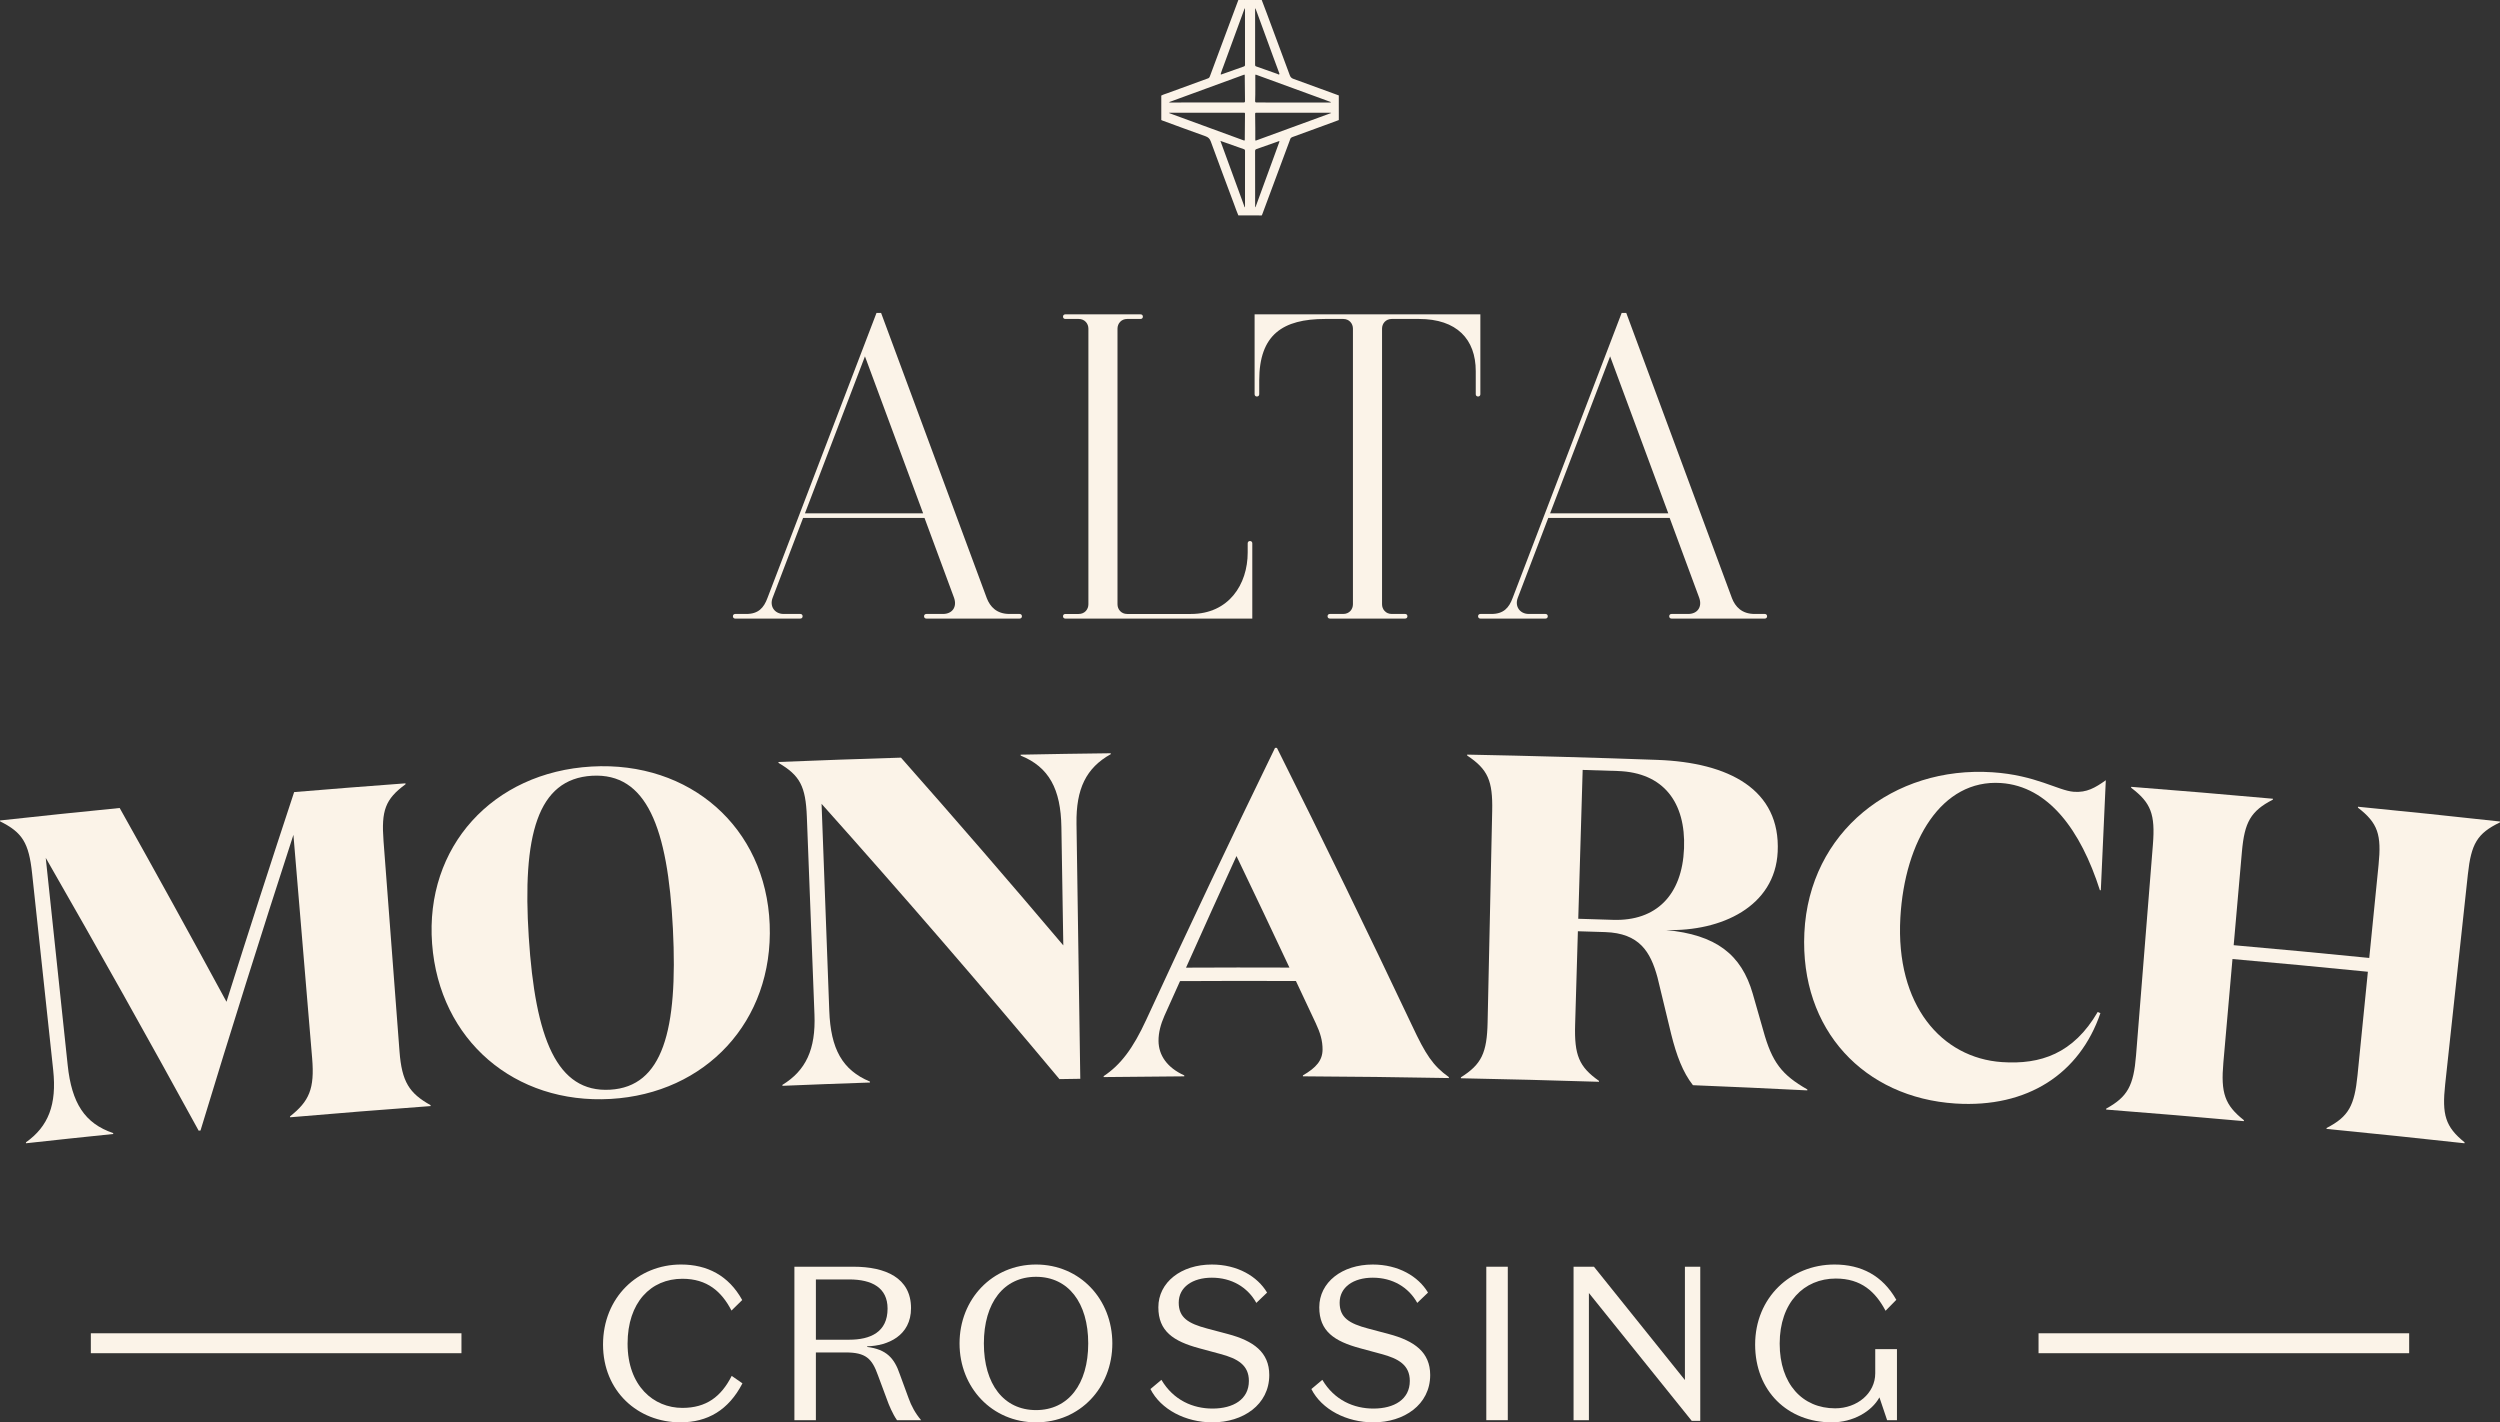
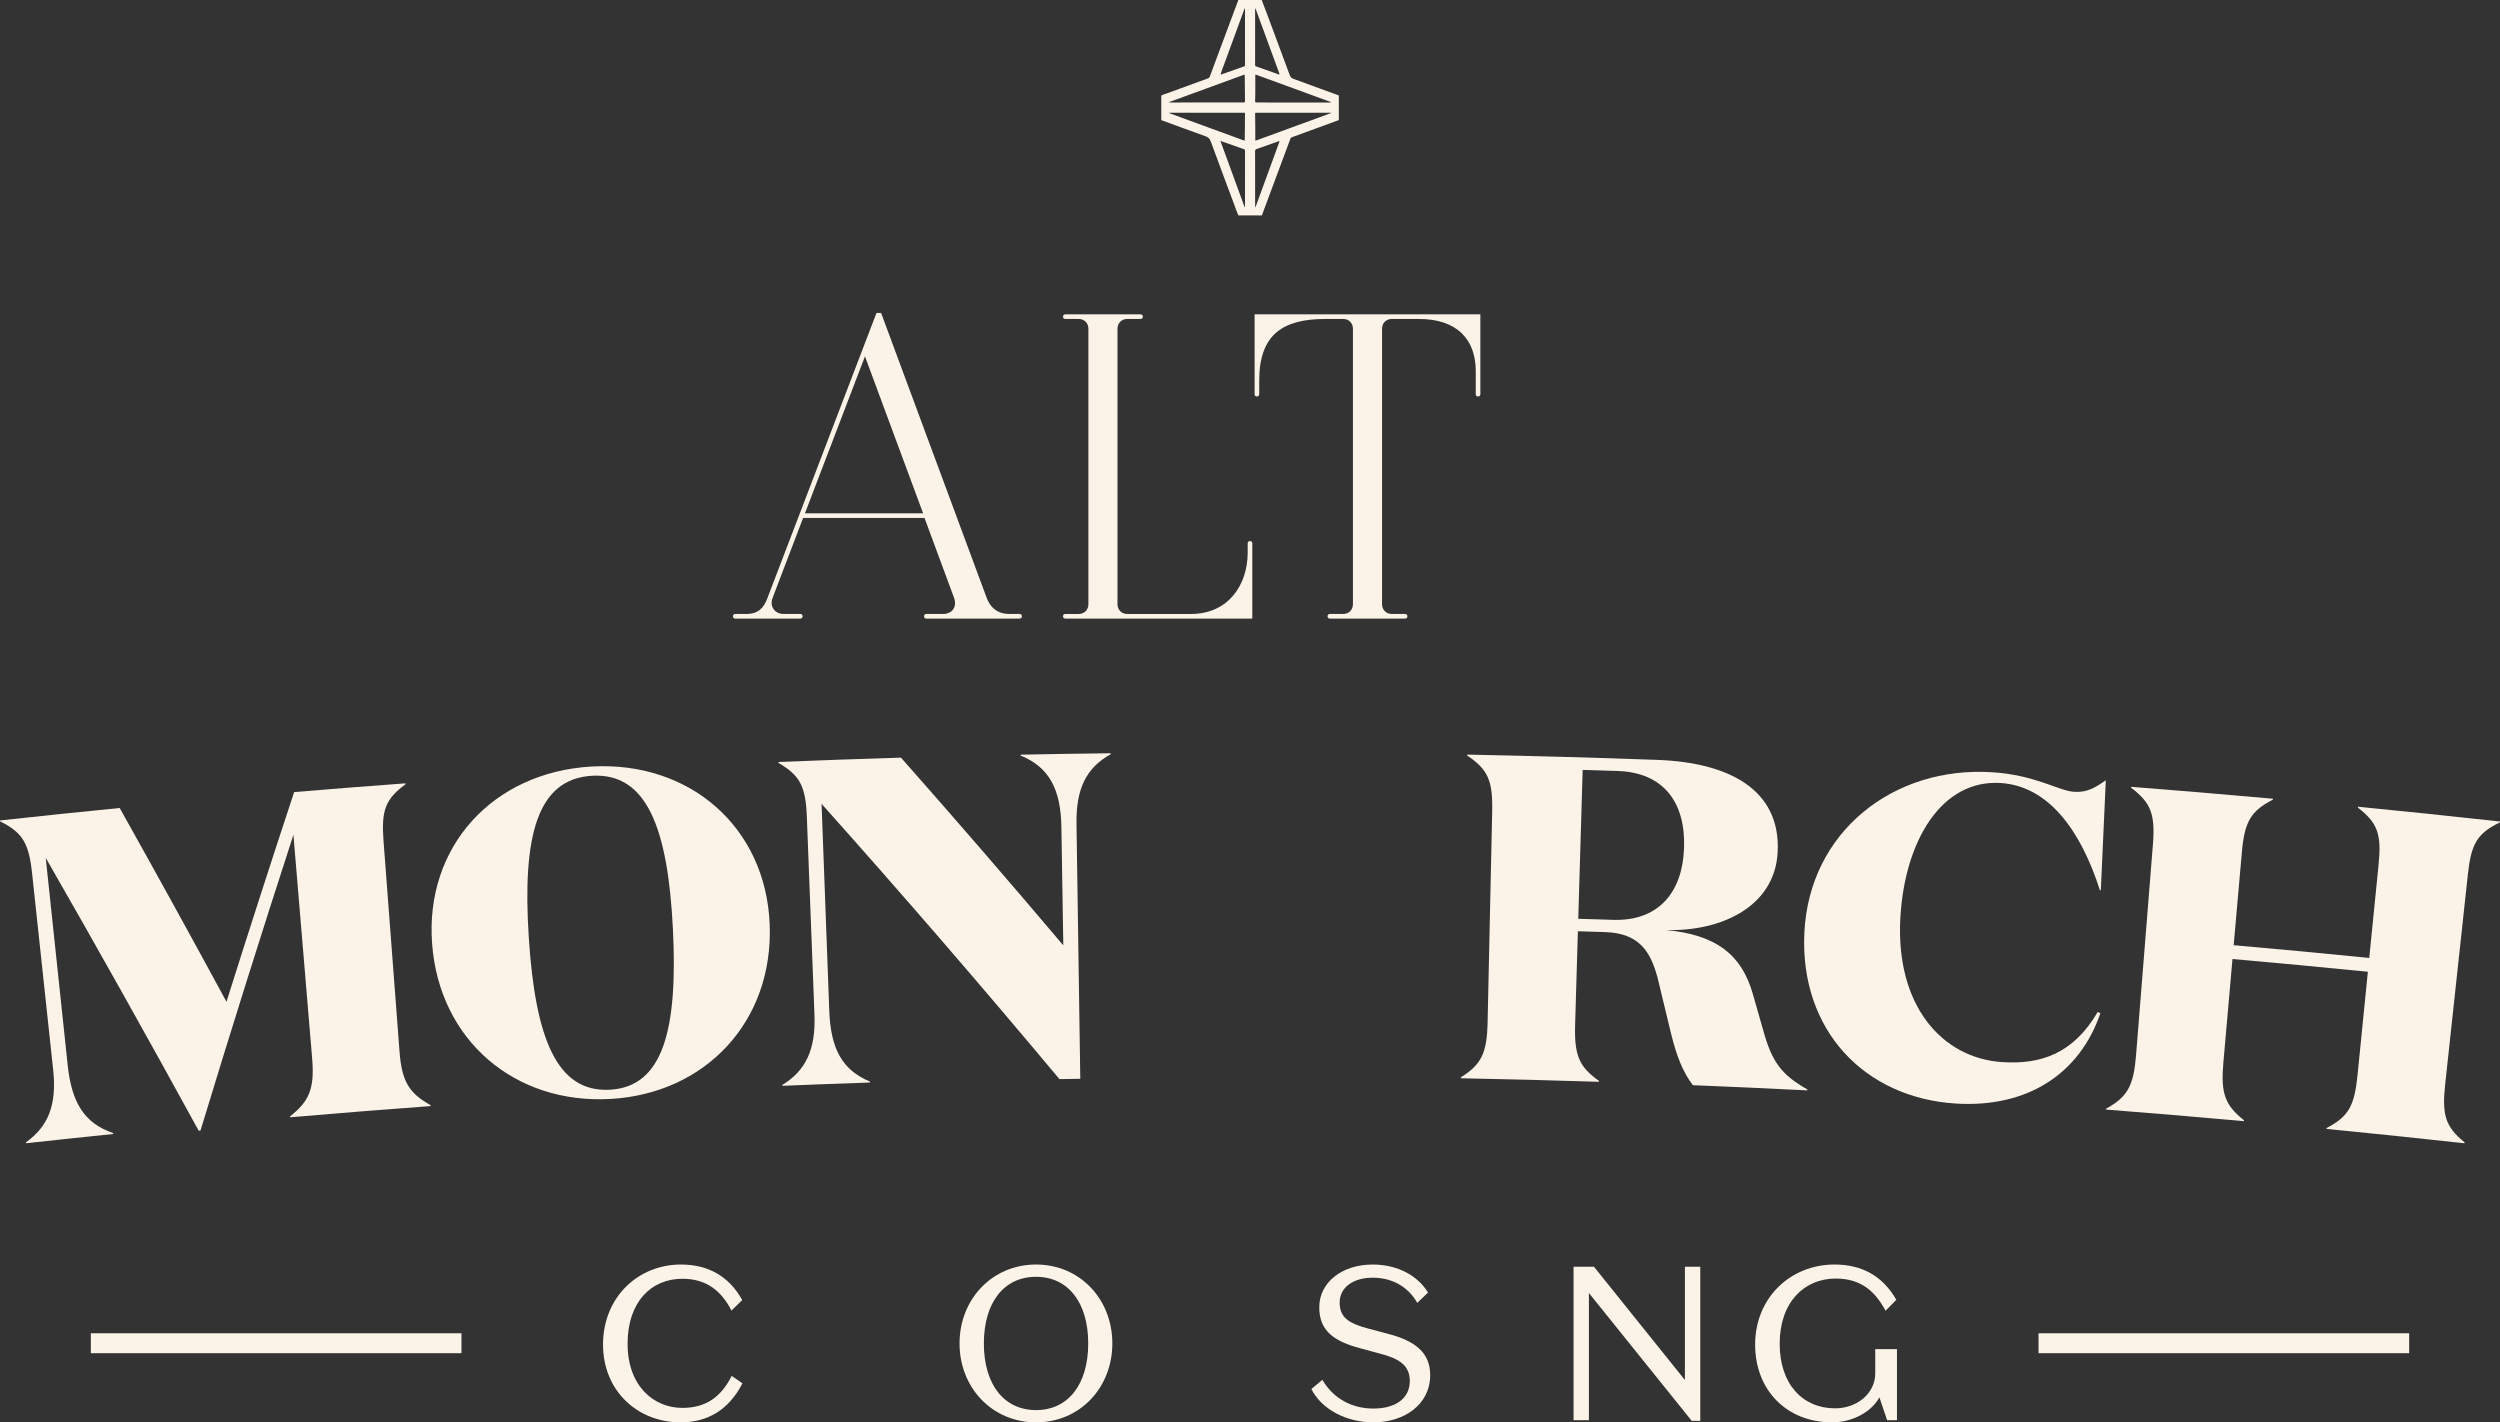
<svg xmlns="http://www.w3.org/2000/svg" id="a" viewBox="0 0 495.487 281.903">
  <rect x="0" y="0" width="495.487" height="281.903" fill="#333333" stroke="none" />
  <defs>
    <style>.b{fill:#fbf3e8;}</style>
  </defs>
  <path class="b" d="M202.54,122.141c0,.275-.184.459-.459.459h-18.482c-.275,0-.459-.184-.459-.459,0-.272.184-.457.459-.457h3.292c1.831,0,2.839-1.37,2.197-3.201l-5.856-15.831h-24.064l-6.039,15.831c-.641,1.647.365,3.201,2.196,3.201h3.292c.276,0,.457.184.457.457,0,.275-.181.459-.457.459h-12.901c-.274,0-.457-.184-.457-.459,0-.272.183-.457.457-.457h2.196c2.378,0,3.476-1.19,4.209-3.201l21.595-56.456h.914l20.953,56.546c.643,1.647,1.921,3.111,4.485,3.111h2.012c.275,0,.459.184.459.457M182.958,101.738l-11.528-31.112-11.895,31.112h23.422Z" />
  <path class="b" d="M248.198,107.685v14.914h-37.056c-.276,0-.458-.182-.458-.457s.182-.457.458-.457h2.653c1.19,0,1.921-.916,1.921-1.921v-54.627c0-1.005-.732-1.923-1.921-1.923h-2.653c-.276,0-.458-.181-.458-.457,0-.275.182-.457.458-.457h14.914c.275,0,.457.182.457.457,0,.276-.182.457-.457.457h-2.654c-1.188,0-1.921.917-1.921,1.923v54.627c0,1.005.733,1.921,1.921,1.921h12.627c7.503,0,11.256-5.858,11.256-12.169v-1.831c0-.275.182-.457.457-.457s.457.182.457.457" />
  <path class="b" d="M293.402,78.13c0,.275-.184.457-.457.457-.275,0-.459-.182-.459-.457v-4.576c0-6.314-3.75-10.338-11.253-10.338h-5.399c-1.192,0-1.921.914-1.921,1.921v54.625c0,1.008.729,1.921,1.921,1.921h2.654c.275,0,.457.184.457.457,0,.275-.182.459-.457.459h-14.914c-.276,0-.461-.184-.461-.459,0-.272.184-.457.461-.457h2.651c1.192,0,1.921-.914,1.921-1.921v-54.625c0-1.008-.729-1.921-1.921-1.921h-3.568c-8.417,0-13.083,3.11-13.083,12.169v2.745c0,.275-.184.457-.457.457-.276,0-.461-.182-.461-.457v-15.831h44.745v15.831Z" />
-   <path class="b" d="M350.228,122.141c0,.275-.184.459-.459.459h-18.482c-.275,0-.459-.184-.459-.459,0-.272.184-.457.459-.457h3.292c1.831,0,2.839-1.37,2.197-3.201l-5.856-15.831h-24.064l-6.039,15.831c-.641,1.647.365,3.201,2.196,3.201h3.292c.276,0,.457.184.457.457,0,.275-.181.459-.457.459h-12.901c-.274,0-.458-.184-.458-.459,0-.272.184-.457.458-.457h2.196c2.378,0,3.476-1.19,4.209-3.201l21.595-56.456h.914l20.953,56.546c.643,1.647,1.921,3.111,4.485,3.111h2.012c.275,0,.459.184.459.457M330.645,101.738l-11.528-31.112-11.895,31.112h23.422Z" />
  <path class="b" d="M245.429.005l4.638-.005c.322.844.647,1.687.964,2.535,1.538,4.126,3.08,8.252,4.601,12.387.141.383.353.578.727.712,2.998,1.082,5.991,2.184,8.983,3.279,0,1.627,0,3.253.003,4.883-1.016.375-2.027.749-3.042,1.12-2.065.758-4.132,1.514-6.202,2.265-.187.069-.3.171-.371.364-1.217,3.292-2.444,6.579-3.669,9.865-.63,1.696-1.26,3.391-1.894,5.087-.025.072-.066.135-.102.201-1.544-.003-3.086-.005-4.63-.007-.313-.702-.553-1.435-.823-2.153-1.555-4.165-3.119-8.324-4.641-12.5-.209-.567-.511-.848-1.067-1.044-2.847-1.01-5.676-2.061-8.512-3.1-.077-.03-.153-.068-.23-.104,0-1.536.003-3.069,0-4.605,0-.074-.011-.151-.017-.229.405-.234.859-.347,1.291-.506,2.664-.983,5.332-1.957,8.002-2.925.187-.069.275-.184.342-.364,1.164-3.138,2.333-6.273,3.503-9.409.716-1.916,1.431-3.832,2.148-5.748M231.715,22.377c.038.072.108.077.167.099,4.864,1.778,9.728,3.559,14.59,5.343.207.077.238.019.238-.173.007-1.658.027-3.312.041-4.966.003-.339,0-.342-.328-.342-4.812,0-9.625,0-14.437.003-.088,0-.184-.03-.27.036M231.668,20.255c.182.088.311.063.434.063,3.014-.003,6.029-.011,9.043-.014,1.764-.004,3.528,0,5.296.011.239,0,.319-.058.313-.312-.025-1.654-.036-3.308-.05-4.965-.002-.281-.002-.283-.28-.182-4.295,1.572-8.592,3.141-12.886,4.713-.608.223-1.22.446-1.872.686M263.842,22.399c-.121-.083-.209-.058-.29-.058-.509-.003-1.018-.003-1.528-.003h-12.885c-.383,0-.38,0-.378.394.011.873.022,1.748.029,2.621.005.772.005,1.546.003,2.317-.003.171.036.245.209.157.047-.025.097-.036.142-.053,4.16-1.521,8.317-3.044,12.475-4.563.73-.267,1.457-.535,2.222-.812M263.79,20.268c-.058-.081-.149-.092-.227-.119-4.826-1.764-9.654-3.528-14.479-5.291-.288-.104-.288-.106-.291.196-.011,1.647.032,3.293-.036,4.938-.011.274.079.323.327.323,2.301-.006,4.6.003,6.902.003,2.486.002,4.974.002,7.463,0,.113,0,.234.03.342-.05M248.815,1.638c-.069.097-.058.165-.058.23,0,3.667,0,7.334-.003,11.001,0,.157.043.234.203.292,1.388.484,2.772.982,4.16,1.47.144.052.328.209.432.102.077-.079-.03-.297-.085-.448-.394-1.063-.79-2.126-1.181-3.19-1.015-2.776-2.029-5.55-3.044-8.324-.135-.366-.275-.735-.423-1.131M248.809,41.108c.041-.102.072-.171.097-.241.27-.738.537-1.476.806-2.213.947-2.585,1.892-5.17,2.836-7.752.331-.905.657-1.809.986-2.714.022-.063.079-.141.027-.193-.061-.061-.137,0-.207.025-1.433.51-2.866,1.021-4.304,1.517-.24.081-.298.199-.298.436.009,3.606.006,7.215.009,10.821,0,.09-.025.184.05.316M246.753,1.66c-.119.046-.119.126-.14.183-1.365,3.716-2.729,7.433-4.088,11.152-.191.517-.402,1.028-.56,1.555-.079.279.033.231.207.168,1.448-.515,2.896-1.032,4.346-1.539.187-.063.236-.157.236-.347-.005-3.64-.005-7.28-.005-10.92.003-.077.003-.151.003-.253M241.875,27.918c1.622,4.432,3.215,8.795,4.81,13.159l.068-.02v-4.709c-.003-2.148-.005-4.295.003-6.442,0-.209-.063-.295-.259-.354-.371-.114-.734-.26-1.101-.389-1.145-.405-2.293-.81-3.521-1.244" />
  <path class="b" d="M22.424,224.567c.005.061.014.124.02.184-5.765.589-11.523,1.203-17.285,1.838-.006-.061-.011-.124-.02-.184,4.459-3.163,6.133-7.485,5.404-14.325-1.395-13.001-2.788-26.003-4.184-39.006-.644-6.012-1.91-8.088-6.34-10.281-.005-.061-.014-.121-.019-.181,7.903-.865,15.812-1.691,23.72-2.472,7.16,12.77,14.216,25.573,21.168,38.406,4.369-13.865,8.837-27.717,13.409-41.558,7.352-.614,14.708-1.192,22.063-1.734.006.061.011.121.014.182-4.043,2.967-4.817,5.233-4.36,11.261,1.055,13.894,2.112,27.786,3.166,41.679.457,6.031,1.93,8.306,6.155,10.659.005.061.011.124.014.184-9.285.682-18.57,1.425-27.85,2.223-.005-.061-.01-.121-.016-.184,3.802-2.992,4.891-5.474,4.385-11.501-1.238-14.765-2.475-29.531-3.713-44.296-6.34,19.508-12.479,39.042-18.414,58.6-.124.011-.245.022-.365.033-9.899-18.088-20.002-36.116-30.311-54.072l4.353,41.11c.792,7.476,3.36,11.53,9.006,13.436" />
  <path class="b" d="M121.014,217.803c-18.934,1.085-33.938-11.57-35.375-30.77-1.437-19.186,12.01-33.99,31.604-35.11,19.499-1.115,34.541,12.053,35.303,31.279.765,19.241-12.693,33.522-31.533,34.602M117.347,153.75c-10.868.628-13.841,11.861-12.549,31.981,1.296,20.126,5.575,30.853,16.111,30.244,10.447-.592,13.469-11.74,12.459-31.879-1.01-20.136-5.247-30.953-16.021-30.345" />
  <path class="b" d="M213.356,163.22c.25,16.863.501,33.726.751,50.589-1.377.02-2.756.042-4.132.064-15.337-18.351-31.052-36.543-47.145-54.562.509,13.677,1.018,27.356,1.528,41.034.281,7.512,2.56,11.732,8.057,14.016.003.063.003.124.006.188-5.784.194-11.565.412-17.348.652-.003-.061-.003-.121-.006-.184,4.661-2.852,6.621-7.05,6.356-13.921l-1.51-39.202c-.234-6.041-1.352-8.199-5.615-10.691-.003-.061-.006-.121-.009-.182,8.093-.329,16.187-.617,24.279-.862,10.9,12.328,21.622,24.731,32.174,37.211-.128-7.82-.254-15.641-.38-23.461-.121-7.514-2.45-11.883-8.074-14.158-.003-.061-.003-.12-.003-.181,5.951-.119,11.906-.213,17.859-.281.003.061.003.121.003.182-4.883,2.719-6.892,6.876-6.79,13.746" />
-   <path class="b" d="M234.719,213.324c-5.327.031-10.65.081-15.977.146,0-.061-.003-.121-.003-.184,3.372-2.241,5.816-5.474,8.443-11.179,8.302-18.008,16.808-35.972,25.522-53.881h.38c9.154,18.294,18.081,36.647,26.787,55.048,2.68,5.721,4.113,7.947,7.289,10.202-.004.063-.004.124-.006.187-9.64-.177-19.283-.292-28.925-.342v-.184c2.673-1.544,3.879-3.001,3.895-5.109.011-1.739-.437-3.3-1.348-5.233-1.305-2.788-2.615-5.573-3.931-8.363-7.656-.033-15.314-.027-22.97.016-1.037,2.296-2.07,4.594-3.099,6.893-.727,1.655-1.176,3.309-1.163,4.961.022,2.844,1.698,5.298,5.104,6.837v.184ZM235.065,191.784c6.832-.036,13.665-.041,20.494-.014-3.463-7.377-6.961-14.747-10.496-22.107-3.366,7.366-6.697,14.741-9.998,22.12" />
  <path class="b" d="M328.485,150.607c14.185.511,24.441,5.877,23.843,18.234-.526,10.801-11.105,15.803-22.17,15.486,9.94.922,14.991,4.832,17.231,12.635.693,2.418,1.384,4.837,2.076,7.253,1.737,6.321,3.645,8.796,8.745,11.71-.004.064-.006.125-.011.184-7.554-.383-15.11-.723-22.666-1.029-2.012-2.56-3.262-5.91-4.302-10.078-.904-3.762-1.811-7.526-2.726-11.288-1.387-5.096-3.586-8.756-10.38-8.98-1.8-.057-3.598-.113-5.398-.165-.182,6.169-.364,12.335-.545,18.504-.179,6.048.767,8.367,4.727,11.148-.004.063-.006.124-.006.184-9.119-.288-18.242-.522-27.362-.7,0-.063.003-.124.003-.187,4.094-2.576,5.161-4.839,5.291-10.893.303-13.956.605-27.915.909-41.873.131-6.045-.854-8.27-4.961-11.011,0-.061.003-.121.003-.182,12.569.245,25.135.592,37.699,1.046M312.803,182.095c2.299.069,4.597.14,6.893.214,8.563.281,13.708-4.918,14.072-14.17.358-9.066-4.042-15.03-13.109-15.327-2.329-.077-4.655-.149-6.983-.218-.292,9.833-.581,19.668-.873,29.501" />
  <path class="b" d="M416.373,176.441c-.063-.005-.124-.009-.187-.014-3.793-11.865-10.188-20.612-19.627-21.238-11.716-.774-19.049,11.399-19.917,26.677-.982,17.386,8.195,27.821,20.134,28.636,7.636.521,14.162-1.66,18.977-9.931.181.074.36.149.538.223-4.093,12.007-14.446,18.833-28.727,17.917-18.013-1.156-30.863-14.509-29.949-33.834.942-20.042,17.692-33.106,37.283-31.819,8.592.565,13.02,3.645,16.128,3.871,2.546.183,4.225-.793,6.333-2.292-.327,7.268-.657,14.535-.988,21.802" />
  <path class="b" d="M426.694,167.408c.481-6.029-.374-8.304-4.317-11.28.004-.061.009-.121.015-.182,9.367.729,18.729,1.514,28.091,2.36-.006.061-.011.121-.016.181-4.389,2.277-5.611,4.38-6.139,10.403-.542,6.147-1.082,12.297-1.624,18.443,8.96.787,17.917,1.629,26.869,2.527.614-6.14,1.231-12.282,1.845-18.424.603-6.018-.113-8.299-4.09-11.363.005-.061.011-.121.016-.182,9.386.92,18.768,1.894,28.144,2.929-.006.061-.014.121-.02.182-4.525,2.178-5.698,4.267-6.347,10.277-1.5,13.882-3.001,27.763-4.501,41.646-.65,6.017.025,8.39,3.849,11.483-.006.061-.014.121-.02.184-9.111-1.006-18.228-1.954-27.348-2.846.006-.063.011-.124.017-.184,4.379-2.243,5.524-4.426,6.129-10.446.683-6.841,1.368-13.681,2.054-20.518-8.943-.895-17.888-1.738-26.836-2.524-.603,6.848-1.203,13.694-1.806,20.543-.531,6.028.281,8.396,4.074,11.404-.006.061-.011.124-.016.184-9.095-.821-18.193-1.586-27.296-2.293.005-.061.009-.121.014-.184,4.239-2.335,5.436-4.534,5.919-10.565,1.114-13.917,2.23-27.836,3.341-41.753" />
  <rect class="b" x="404.029" y="264.249" width="73.456" height="3.95" />
  <rect class="b" x="18.003" y="264.249" width="73.456" height="3.95" />
  <path class="b" d="M134.983,250.622c5.17,0,9.428,2.171,12.12,7.039l-2.128,2.086c-1.954-3.78-4.822-6.301-9.73-6.301-6.257,0-10.862,4.694-10.862,12.861,0,8.385,5.17,12.731,10.862,12.731,4.735,0,7.689-2.22,9.775-6.346l2.128,1.478c-2.736,5.302-6.907,7.732-12.293,7.732-8.432,0-15.338-6.169-15.338-15.423,0-9.298,6.865-15.858,15.467-15.858" />
-   <path class="b" d="M161.705,281.47h-4.259v-30.412h11.732c6.257,0,11.382,2.173,11.382,8.211,0,5.473-4.605,7.474-8.687,7.559v.13c3.82.478,5.386,2.218,6.471,5.431l1.737,4.734c.524,1.478,1.305,2.954,2.478,4.347h-4.78c-.869-1.219-1.651-3.127-1.954-4l-1.825-4.907c-1.176-3.3-2.389-4.517-6.387-4.517h-5.91v13.425ZM161.705,265.524h6.603c4.171,0,7.604-1.478,7.604-6.166,0-4.131-3.086-5.78-7.604-5.78h-6.603v11.947Z" />
  <path class="b" d="M205.338,250.622c8.691,0,15.121,6.866,15.121,15.643s-6.43,15.638-15.121,15.638-15.162-6.865-15.162-15.638,6.473-15.643,15.162-15.643M205.338,279.473c6.387,0,10.342-5.128,10.342-13.208s-3.955-13.209-10.342-13.209-10.34,5.125-10.34,13.209,3.953,13.208,10.34,13.208" />
-   <path class="b" d="M241.873,268.351l-4.171-1.129c-5.168-1.393-8.122-3.391-8.122-8.126,0-4.952,4.517-8.473,10.601-8.473,5.081,0,9.036,2.348,10.947,5.561l-2.128,2.043c-1.739-3.127-4.909-4.997-8.819-4.997-3.824,0-6.563,1.869-6.563,4.952,0,2.954,1.868,4.13,5.651,5.129l4.082,1.085c5.084,1.348,8.212,3.606,8.212,8.122,0,5.91-5.214,9.385-11.253,9.385-5.343,0-10.254-2.56-12.297-6.602l2.175-1.825c2.389,4.041,6.254,5.694,10.122,5.694,4.129,0,7.213-1.826,7.213-5.478,0-3.127-2.216-4.429-5.649-5.341" />
  <path class="b" d="M273.767,268.351l-4.171-1.129c-5.168-1.393-8.122-3.391-8.122-8.126,0-4.952,4.516-8.473,10.601-8.473,5.081,0,9.036,2.348,10.947,5.561l-2.128,2.043c-1.739-3.127-4.909-4.997-8.819-4.997-3.824,0-6.563,1.869-6.563,4.952,0,2.954,1.868,4.13,5.651,5.129l4.082,1.085c5.084,1.348,8.212,3.606,8.212,8.122,0,5.91-5.214,9.385-11.253,9.385-5.343,0-10.254-2.56-12.297-6.602l2.175-1.825c2.389,4.041,6.254,5.694,10.122,5.694,4.129,0,7.213-1.826,7.213-5.478,0-3.127-2.216-4.429-5.649-5.341" />
-   <rect class="b" x="294.577" y="251.059" width="4.259" height="30.412" />
  <polygon class="b" points="333.942 251.058 336.984 251.058 336.984 281.603 335.291 281.603 314.913 256.271 314.913 281.47 311.872 281.47 311.872 251.058 315.913 251.058 333.942 273.517 333.942 251.058" />
  <path class="b" d="M374.016,281.471l-1.523-4.52c-1.519,2.78-5.213,4.952-9.425,4.952-8.776,0-15.209-6.212-15.209-15.423,0-9.3,7.038-15.858,15.729-15.858,5.298,0,9.516,2.171,12.252,6.997l-2.131,2.171c-1.996-3.78-4.823-6.389-9.863-6.389-6.298,0-11.121,4.738-11.121,12.905,0,7.997,4.52,12.817,10.992,12.817,4.346,0,7.949-2.954,7.949-6.95v-4.779h4.303v14.077h-1.955Z" />
</svg>